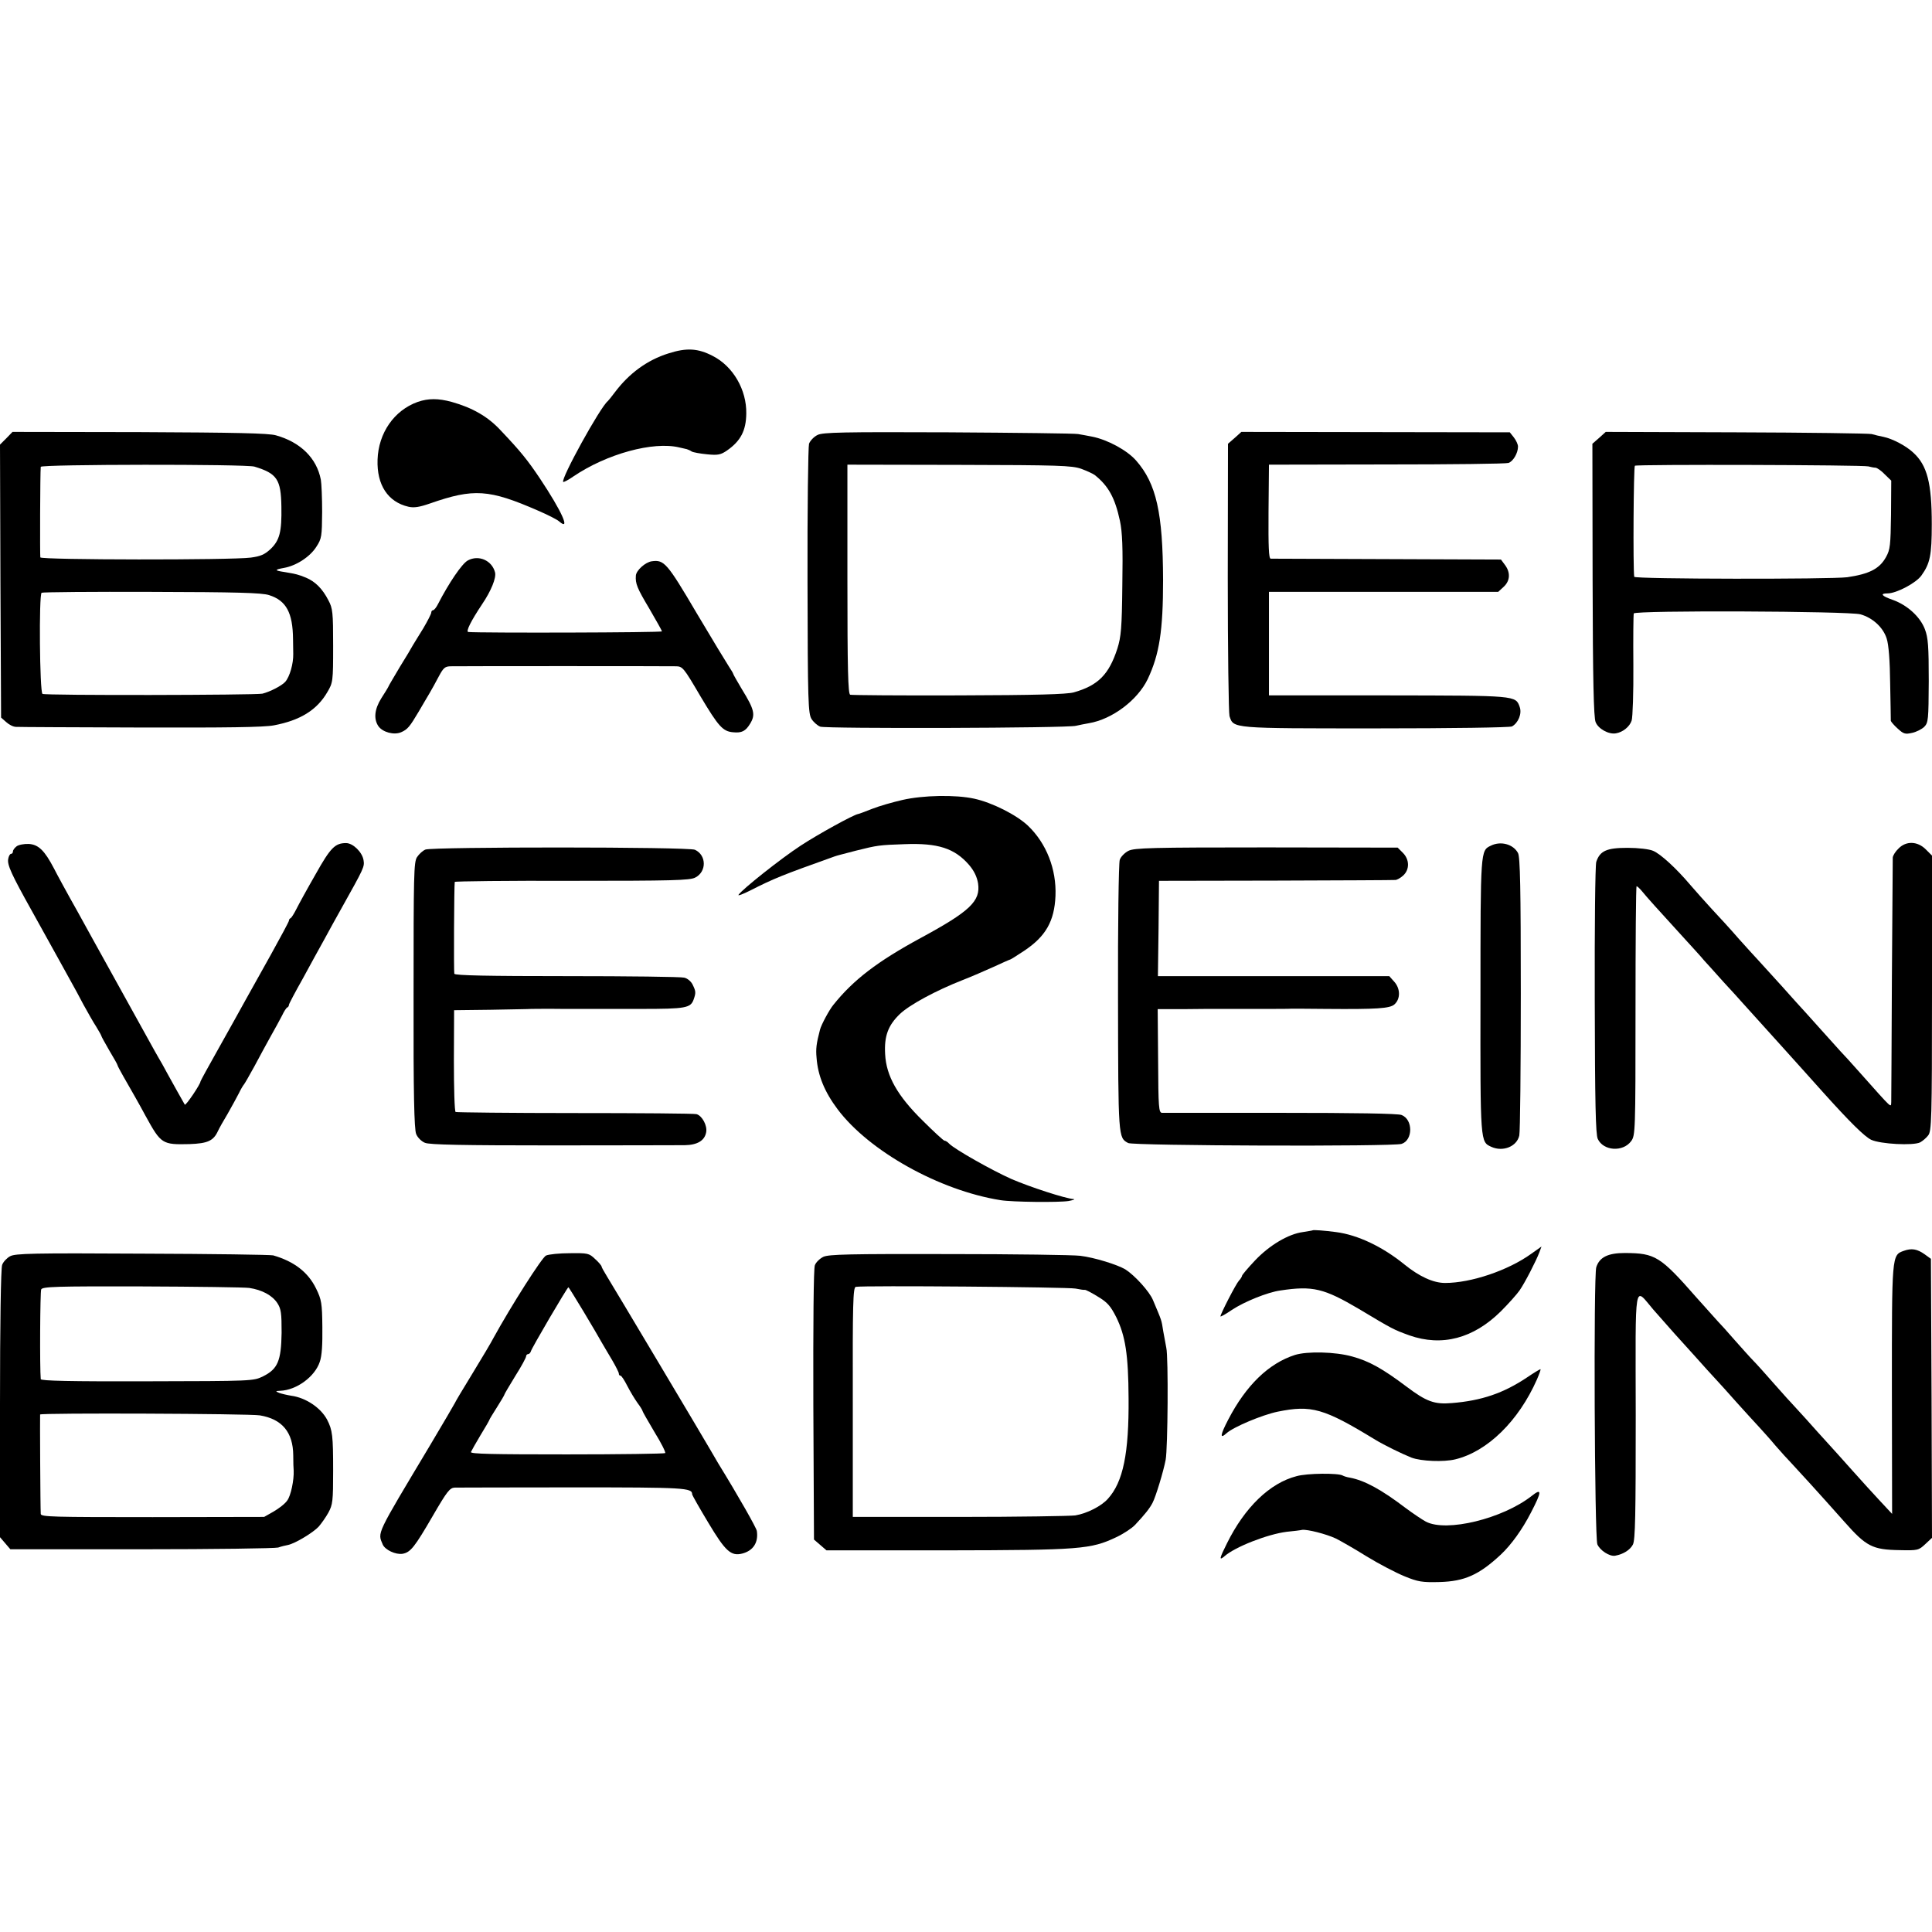
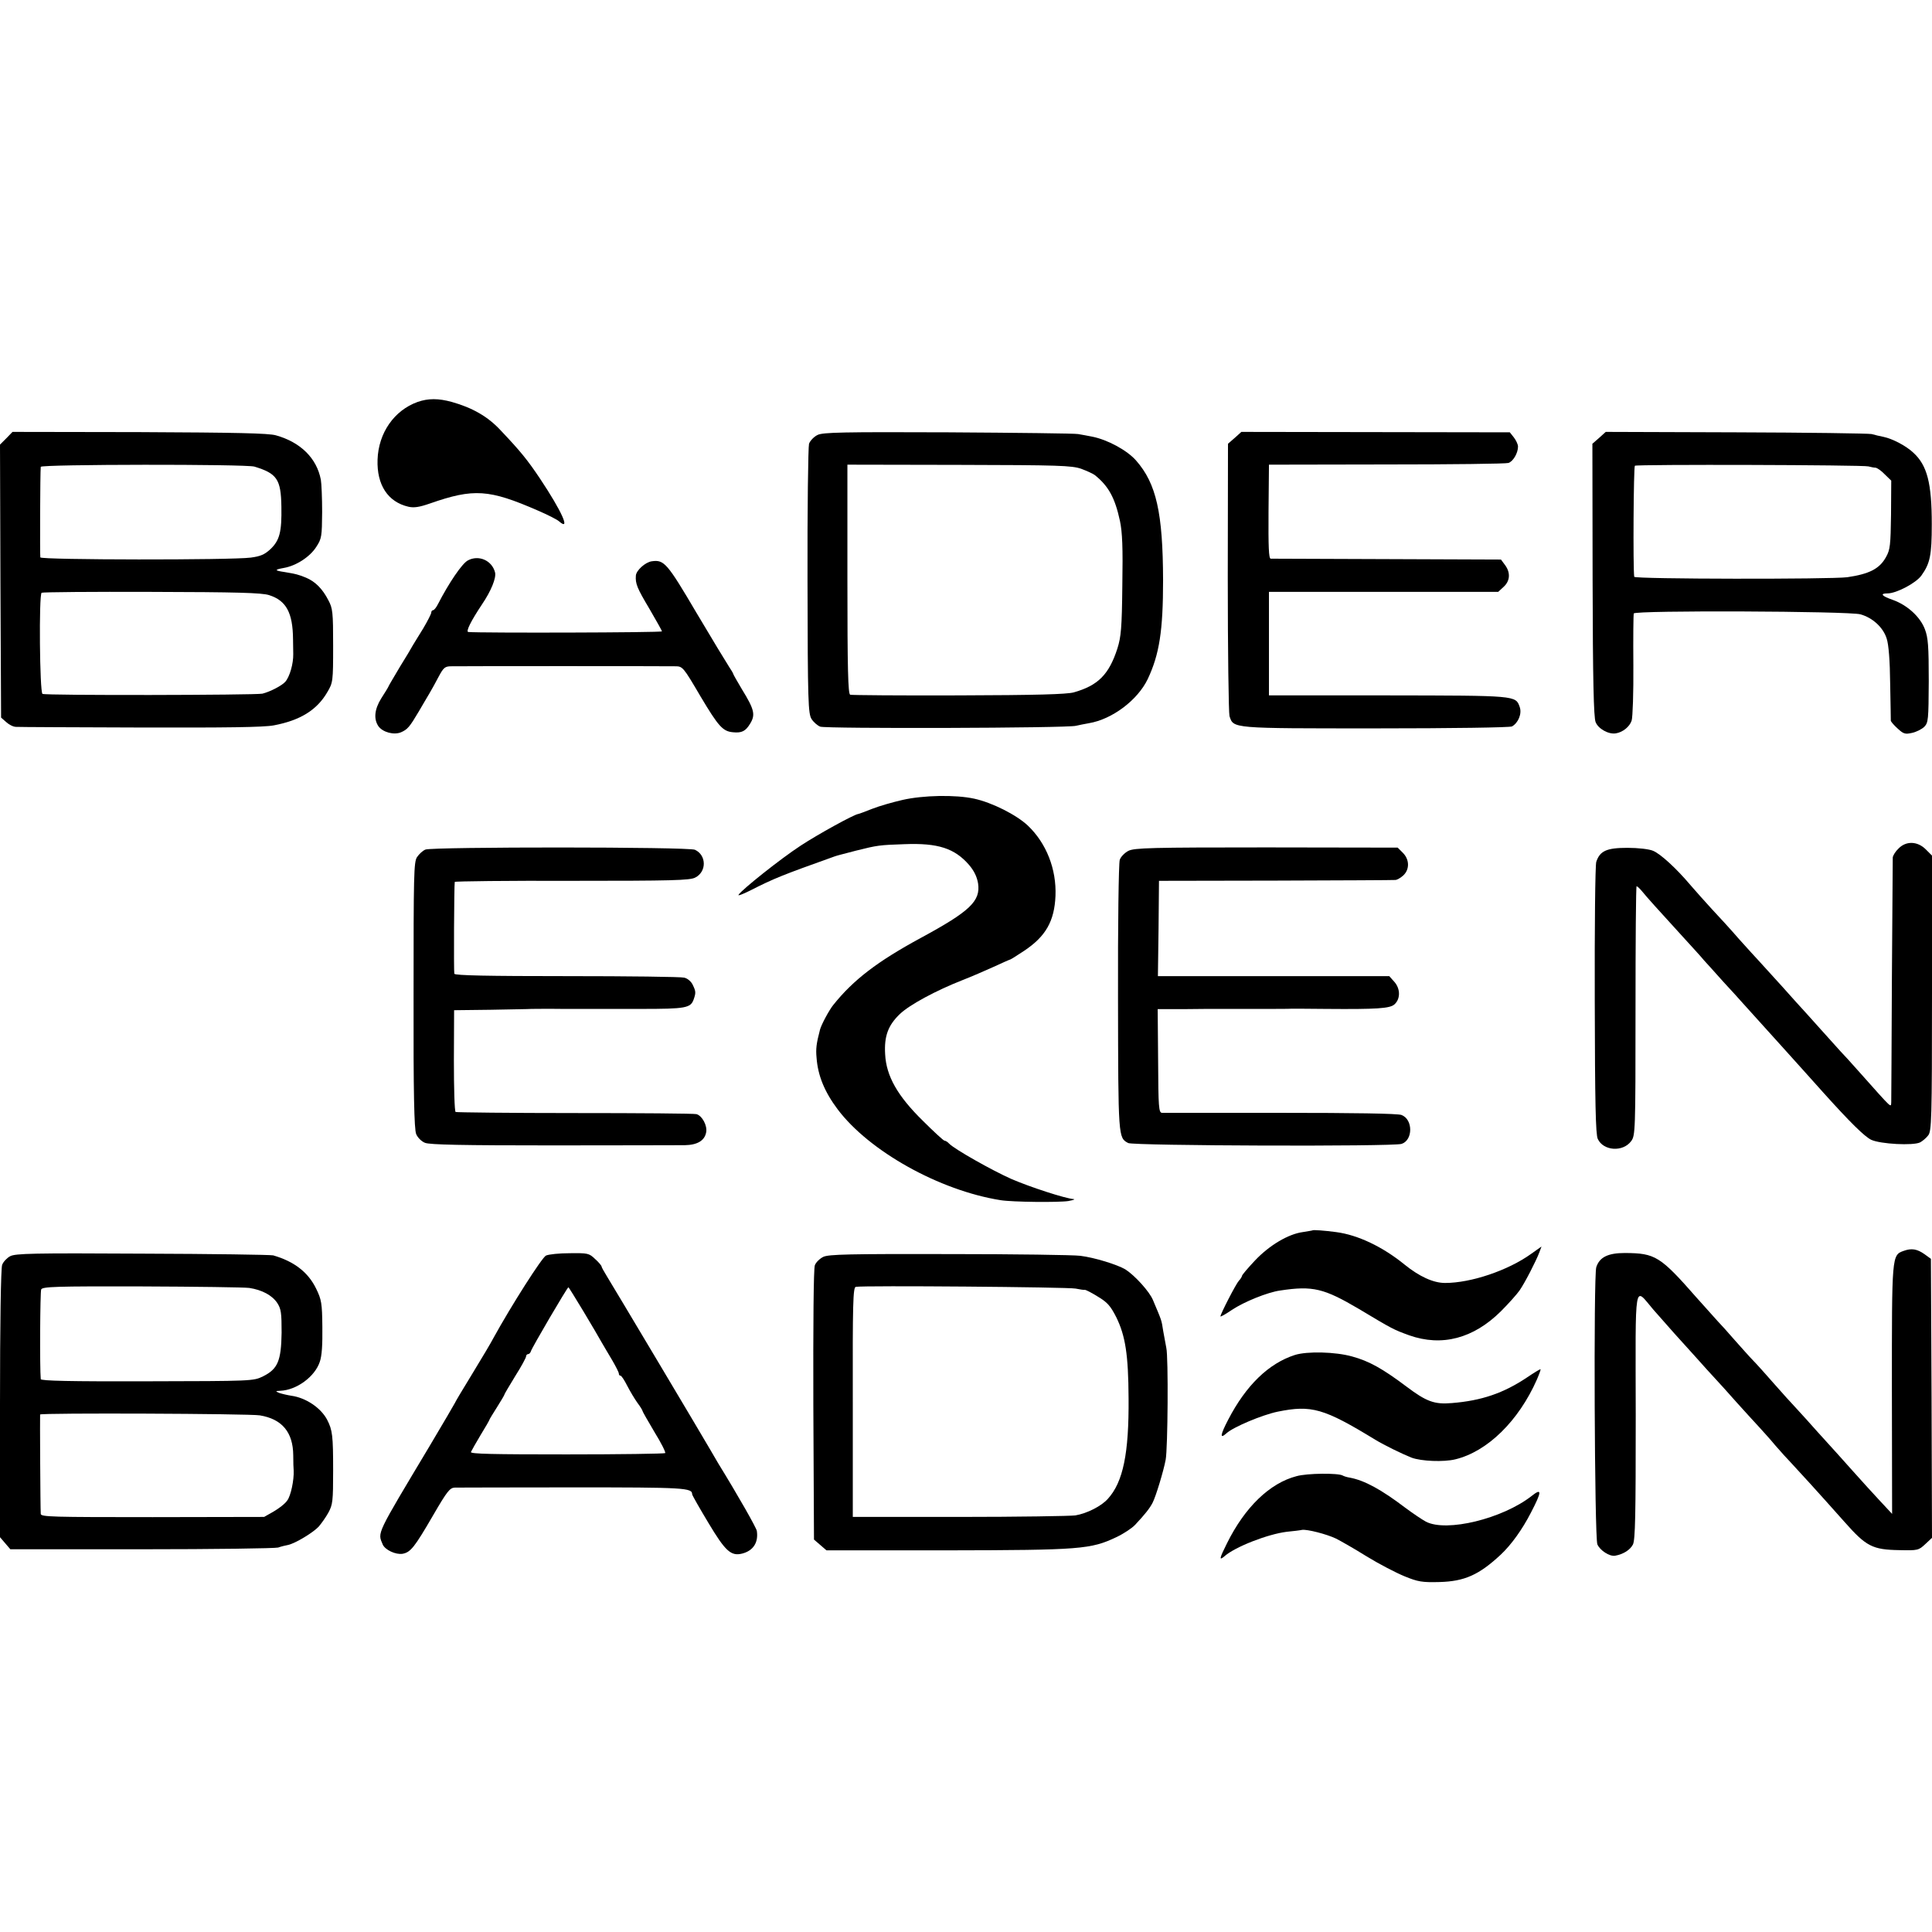
<svg xmlns="http://www.w3.org/2000/svg" version="1.0" width="896pt" height="896pt" viewBox="0 0 896 896" preserveAspectRatio="xMidYMid meet">
  <g transform="translate(0,896) scale(0.1,-0.1)" fill="#000000" stroke="none">
-     <path d="M3100 7321 c-99 -31 -183 -93 -249 -181 -14 -19 -29 -37 -32 -40 -35 -27 -220 -363 -207 -375 2 -2 24 9 48 26 154 104 369 163 490 134 14 -3 30 -7 35 -8 6 -2 16 -6 23 -11 7 -4 40 -10 72 -13 50 -5 63 -2 92 18 63 44 88 92 89 171 2 110 -61 219 -155 267 -69 36 -122 39 -206 12z" />
    <path d="M1937 7096 c-109 -39 -182 -144 -186 -268 -4 -117 48 -196 143 -218 26 -6 51 -2 100 15 203 71 274 66 501 -33 44 -19 88 -41 98 -50 55 -48 13 46 -89 199 -57 85 -89 125 -182 223 -59 64 -131 105 -227 132 -62 17 -109 17 -158 0z" />
    <path d="M29 6927 l-29 -29 2 -633 3 -633 24 -21 c13 -12 33 -22 45 -22 12 -1 271 -2 576 -3 399 -1 573 1 620 10 122 23 200 71 248 154 26 44 27 49 27 215 0 155 -2 174 -22 211 -27 53 -61 87 -104 105 -37 15 -46 17 -99 26 -48 7 -48 11 -4 19 58 10 122 52 151 98 25 38 26 49 27 161 0 66 -3 134 -6 150 -19 100 -94 174 -208 206 -34 10 -187 13 -633 15 l-589 1 -29 -30z m1151 -131 c105 -32 123 -59 125 -186 2 -117 -8 -156 -51 -197 -27 -25 -46 -33 -91 -39 -91 -12 -972 -11 -976 1 -2 9 -1 392 2 420 1 12 952 13 991 1z m68 -596 c79 -25 110 -81 111 -205 0 -16 1 -47 1 -68 1 -44 -16 -105 -37 -129 -16 -18 -70 -46 -106 -55 -33 -7 -1007 -9 -1020 -1 -13 8 -17 460 -4 469 4 3 234 5 510 4 393 -1 511 -4 545 -15z" />
    <path d="M3792 6943 c-17 -8 -35 -27 -40 -41 -4 -15 -8 -302 -7 -639 1 -560 3 -613 19 -638 9 -14 27 -30 40 -35 26 -10 1148 -7 1186 4 14 3 41 9 60 12 108 18 226 107 273 205 54 115 71 224 71 459 -1 311 -31 447 -125 554 -42 48 -133 97 -204 111 -22 4 -51 10 -65 12 -14 3 -284 6 -602 8 -490 2 -581 0 -606 -12z m1222 -157 c27 -10 55 -23 63 -29 64 -51 94 -106 117 -213 11 -52 14 -124 11 -299 -2 -198 -6 -239 -23 -293 -39 -120 -89 -171 -202 -203 -33 -9 -173 -13 -535 -14 -269 -1 -496 1 -502 3 -10 3 -13 119 -13 536 l0 531 518 -1 c463 -1 522 -3 566 -18z" />
    <path d="M5726 6929 l-31 -27 -1 -619 c0 -340 4 -629 8 -644 19 -58 6 -57 678 -57 354 0 622 4 632 9 29 16 47 59 36 90 -19 54 -14 53 -611 54 l-552 0 0 240 0 240 532 0 531 0 26 24 c30 28 32 67 4 103 l-17 23 -528 2 c-290 1 -533 2 -540 2 -9 1 -11 56 -10 218 l2 218 545 1 c300 0 554 3 566 7 22 8 44 46 44 76 0 10 -9 29 -19 42 l-19 24 -623 1 -622 1 -31 -28z" />
    <path d="M7416 6929 l-31 -27 1 -631 c1 -464 5 -639 14 -660 12 -31 61 -58 94 -52 32 5 64 31 73 59 5 15 9 131 8 257 -1 127 0 235 2 240 5 15 996 11 1051 -4 57 -16 106 -61 122 -113 9 -27 15 -103 16 -208 2 -91 3 -169 3 -173 1 -4 15 -21 32 -36 27 -25 35 -27 66 -20 20 4 45 17 57 28 19 20 20 32 21 213 0 162 -3 201 -18 240 -22 58 -82 112 -149 136 -52 18 -61 30 -24 30 41 0 132 48 157 83 40 56 48 93 48 238 0 190 -21 273 -86 332 -33 31 -95 64 -138 73 -16 3 -41 9 -55 13 -14 3 -297 7 -629 8 l-604 2 -31 -28z m1249 -132 c11 -3 26 -6 33 -6 8 -1 27 -14 43 -31 l30 -29 -1 -158 c-2 -141 -4 -162 -23 -196 -30 -55 -78 -79 -180 -94 -75 -10 -987 -9 -988 2 -6 42 -3 511 3 515 9 7 1057 4 1083 -3z" />
    <path d="M2170 6361 c-27 -14 -88 -104 -139 -203 -8 -16 -18 -28 -23 -28 -4 0 -8 -5 -8 -11 0 -6 -17 -39 -37 -73 -21 -33 -42 -69 -48 -78 -5 -10 -32 -55 -60 -100 -27 -46 -52 -87 -54 -93 -2 -5 -17 -29 -33 -54 -31 -50 -36 -95 -13 -129 20 -28 72 -42 105 -28 30 13 40 25 82 96 18 30 40 69 50 85 10 17 29 51 43 78 22 41 29 47 58 47 44 1 994 1 1038 0 35 0 37 -2 118 -140 83 -139 103 -162 151 -166 40 -4 58 5 79 40 25 41 20 65 -38 159 -22 37 -41 70 -41 73 0 2 -9 17 -19 32 -10 15 -78 127 -151 250 -136 231 -150 247 -207 239 -30 -4 -72 -42 -74 -66 -3 -38 6 -59 62 -153 32 -55 59 -103 59 -106 0 -6 -843 -8 -898 -3 -13 1 12 51 64 129 42 62 66 122 60 147 -14 56 -76 83 -126 56z" />
    <path d="M4185 5250 c-44 -10 -107 -28 -140 -41 -33 -13 -62 -24 -65 -24 -21 -3 -188 -95 -267 -147 -92 -60 -273 -204 -288 -228 -4 -6 20 3 52 19 116 59 150 72 393 159 18 6 16 5 100 27 100 25 108 26 225 30 155 6 232 -19 299 -96 24 -28 37 -56 42 -86 12 -82 -37 -129 -266 -253 -201 -109 -312 -194 -405 -310 -19 -23 -56 -92 -62 -115 -17 -65 -20 -89 -16 -131 6 -82 37 -158 98 -239 146 -194 472 -376 755 -421 55 -9 271 -11 315 -4 22 4 33 8 24 9 -40 3 -202 56 -288 93 -90 40 -262 137 -289 164 -7 8 -17 14 -22 14 -4 0 -50 42 -101 93 -117 115 -169 207 -174 308 -5 84 14 134 68 186 45 43 167 109 292 158 39 15 103 43 143 61 41 19 75 34 77 34 2 0 31 18 64 40 101 67 141 138 146 255 5 124 -42 244 -128 326 -53 50 -166 107 -249 125 -87 19 -237 16 -333 -6z" />
-     <path d="M77 5035 c-9 -7 -17 -17 -17 -24 0 -6 -4 -11 -9 -11 -5 0 -11 -11 -13 -24 -5 -27 15 -71 110 -241 62 -112 74 -134 122 -220 18 -33 44 -80 58 -105 14 -25 41 -74 59 -109 19 -34 45 -81 59 -102 13 -21 24 -41 24 -43 0 -3 17 -33 37 -68 21 -35 38 -65 38 -68 0 -3 12 -25 26 -50 39 -68 74 -129 104 -185 72 -131 77 -134 204 -131 84 3 111 15 132 61 5 11 25 47 45 80 19 33 42 76 52 95 9 19 20 37 23 40 3 3 25 41 49 85 23 44 58 107 76 140 19 33 42 76 52 95 9 19 20 37 25 38 4 2 7 7 7 12 0 4 29 59 64 121 34 63 80 146 101 184 21 39 57 104 80 145 104 186 106 190 101 221 -6 37 -49 79 -81 79 -51 0 -72 -21 -141 -144 -38 -66 -78 -139 -89 -161 -11 -22 -23 -41 -27 -43 -5 -2 -8 -7 -8 -12 0 -4 -38 -75 -83 -156 -46 -82 -100 -179 -120 -215 -20 -37 -75 -135 -122 -219 -47 -83 -85 -153 -85 -155 0 -13 -69 -115 -73 -108 -11 19 -52 92 -80 143 -16 30 -35 64 -42 75 -6 11 -26 45 -42 75 -17 30 -65 118 -108 195 -43 77 -91 165 -108 195 -17 30 -69 125 -116 210 -48 85 -98 177 -111 203 -43 82 -71 110 -116 113 -22 1 -48 -4 -57 -11z" />
-     <path d="M6914 5038 c-48 -23 -48 -19 -48 -697 -1 -687 -1 -676 51 -700 54 -24 118 2 129 53 4 17 7 313 7 659 0 487 -3 633 -13 651 -22 41 -80 57 -126 34z" />
    <path d="M8805 5025 c-14 -13 -26 -32 -27 -42 0 -10 -2 -263 -4 -563 -1 -300 -3 -556 -3 -570 -2 -28 10 -39 -146 136 -38 43 -79 88 -90 99 -11 12 -51 57 -90 100 -38 43 -75 83 -80 89 -6 6 -51 56 -100 111 -50 55 -99 109 -110 121 -11 11 -51 56 -90 99 -38 44 -95 106 -126 139 -31 34 -76 84 -99 111 -66 78 -138 144 -173 159 -18 8 -69 14 -119 14 -97 0 -128 -14 -145 -65 -5 -16 -8 -305 -7 -643 1 -475 4 -621 14 -642 26 -56 117 -62 155 -10 19 26 20 44 20 604 0 318 2 578 5 578 3 0 14 -10 24 -22 26 -32 76 -87 180 -201 49 -54 98 -107 108 -120 11 -12 52 -57 91 -101 40 -43 77 -84 82 -90 110 -122 183 -203 195 -216 8 -9 49 -54 90 -100 41 -46 84 -94 95 -106 124 -138 192 -205 223 -220 43 -20 195 -28 227 -12 11 6 28 20 37 32 16 19 18 70 18 659 l0 639 -29 29 c-38 38 -91 40 -126 4z" />
    <path d="M1973 5020 c-12 -5 -29 -20 -39 -35 -15 -23 -16 -82 -16 -640 -1 -459 3 -622 12 -644 6 -16 25 -35 41 -41 21 -9 175 -12 591 -12 310 0 586 1 614 1 58 1 92 21 99 60 6 31 -19 77 -45 84 -11 3 -265 5 -565 5 -299 0 -548 3 -552 5 -5 3 -8 110 -8 239 l1 233 169 2 c94 2 179 3 190 4 11 0 76 1 145 0 69 0 134 0 145 0 11 0 109 0 218 0 207 0 230 4 244 44 11 31 10 38 -4 67 -7 16 -25 31 -40 34 -14 4 -259 7 -544 7 -364 0 -519 3 -522 11 -3 9 -1 411 2 426 1 3 245 6 544 5 462 0 546 2 571 15 54 27 53 104 -1 129 -29 14 -1216 14 -1250 1z" />
    <path d="M5233 5014 c-17 -9 -36 -28 -40 -42 -5 -15 -9 -304 -8 -642 1 -649 1 -646 47 -671 24 -13 1228 -17 1268 -4 53 17 54 113 0 134 -15 7 -226 10 -560 10 -294 0 -542 0 -551 0 -15 1 -17 25 -18 241 l-2 240 123 0 c68 1 130 1 138 1 8 0 89 0 180 0 91 0 172 0 180 1 8 0 80 0 160 -1 236 -2 296 2 317 21 28 25 28 72 0 104 l-24 27 -536 0 -537 0 3 221 2 221 540 1 c297 1 547 2 556 3 8 0 25 10 37 21 30 28 29 74 -2 105 l-24 24 -609 1 c-534 0 -612 -2 -640 -16z" />
    <path d="M6087 3254 c-1 -1 -21 -4 -45 -8 -67 -9 -155 -61 -222 -132 -33 -35 -60 -67 -60 -71 0 -3 -6 -14 -14 -22 -14 -15 -86 -155 -86 -166 0 -3 24 10 53 30 57 38 166 82 224 90 152 23 203 10 366 -86 155 -93 159 -95 233 -122 151 -53 297 -15 425 112 36 36 75 80 86 96 24 34 77 137 92 177 l10 27 -48 -34 c-107 -77 -279 -135 -399 -135 -55 0 -120 30 -189 86 -101 82 -216 137 -317 150 -52 7 -106 11 -109 8z" />
    <path d="M8829 3159 c-56 -20 -55 -19 -55 -644 l1 -576 -55 59 c-30 32 -89 97 -130 143 -41 46 -93 104 -116 129 -23 25 -67 74 -99 110 -33 36 -61 67 -64 70 -3 3 -40 43 -81 90 -41 47 -86 97 -100 111 -14 14 -52 57 -85 94 -33 38 -69 78 -80 89 -11 12 -54 60 -95 106 -171 195 -193 208 -334 209 -78 0 -118 -19 -133 -66 -13 -42 -8 -1252 5 -1285 12 -28 56 -57 82 -53 39 7 70 27 83 52 11 23 13 136 13 599 -1 645 -9 596 82 490 29 -33 73 -83 98 -111 25 -27 71 -79 103 -114 31 -35 70 -78 86 -95 17 -18 62 -68 100 -111 39 -43 85 -94 103 -113 18 -20 52 -57 75 -85 23 -27 58 -65 77 -85 30 -32 118 -128 245 -271 100 -113 129 -128 254 -130 85 -2 89 -1 120 28 l31 29 -2 647 -3 647 -29 21 c-35 25 -61 29 -97 16z" />
    <path d="M47 3134 c-15 -8 -32 -26 -37 -40 -6 -15 -10 -276 -10 -644 l0 -619 24 -28 24 -28 609 0 c334 0 619 4 633 8 14 5 35 10 46 12 33 7 116 57 142 85 12 14 33 43 45 65 20 37 22 53 22 195 0 161 -3 188 -28 236 -29 55 -99 102 -166 111 -19 3 -44 9 -56 13 -19 8 -18 9 5 10 75 3 160 65 183 134 10 28 13 80 12 162 -1 110 -4 127 -29 178 -37 76 -102 126 -199 154 -12 3 -285 7 -607 8 -506 3 -589 1 -613 -12z m1109 -147 c59 -9 106 -34 130 -70 18 -28 20 -47 20 -138 -2 -131 -18 -168 -86 -202 -45 -22 -50 -22 -537 -23 -356 -1 -493 2 -494 10 -5 52 -3 404 2 416 6 13 67 15 466 14 252 -1 477 -4 499 -7z m49 -591 c103 -17 154 -78 155 -185 0 -31 1 -63 2 -71 2 -43 -13 -117 -30 -139 -10 -15 -39 -37 -63 -51 l-44 -25 -517 -1 c-465 0 -518 1 -519 15 -2 30 -4 456 -3 461 3 8 973 4 1019 -4z" />
    <path d="M2532 3137 c-18 -8 -161 -232 -244 -383 -9 -18 -53 -92 -97 -164 -45 -73 -81 -134 -81 -136 0 -1 -53 -92 -118 -201 -250 -418 -241 -398 -217 -456 11 -25 60 -48 92 -43 37 7 55 29 142 179 64 110 77 127 100 128 14 0 261 1 549 1 519 0 552 -2 552 -32 0 -4 34 -64 75 -132 79 -132 105 -156 157 -143 51 13 76 51 68 105 -2 14 -84 159 -180 315 -13 22 -29 49 -35 60 -19 34 -456 767 -481 807 -13 21 -24 41 -24 44 0 4 -13 20 -30 35 -28 27 -34 28 -117 27 -48 0 -98 -5 -111 -11z m174 -259 c37 -62 75 -126 84 -143 10 -16 31 -54 49 -83 17 -29 31 -57 31 -62 0 -6 3 -10 8 -10 4 0 18 -21 31 -47 14 -27 35 -62 48 -80 13 -17 23 -34 23 -37 0 -3 25 -46 55 -97 31 -50 53 -94 50 -98 -4 -3 -209 -6 -456 -6 -342 0 -448 2 -445 11 3 7 23 42 45 79 23 37 41 69 41 71 0 2 16 28 35 58 19 30 35 57 35 60 0 2 23 41 50 85 28 44 50 85 50 91 0 5 4 10 9 10 5 0 11 6 13 13 3 14 169 297 174 297 2 0 33 -51 70 -112z" />
    <path d="M3818 3131 c-16 -8 -34 -25 -39 -39 -6 -15 -8 -276 -7 -648 l3 -624 29 -25 29 -25 561 0 c617 1 665 5 783 61 34 16 73 42 87 57 47 50 68 77 81 102 15 28 51 147 61 200 10 52 13 477 3 519 -4 20 -10 54 -14 76 -9 57 -6 46 -48 146 -16 39 -84 114 -128 142 -37 22 -143 55 -209 63 -30 4 -304 8 -609 8 -462 1 -558 -1 -583 -13z m1170 -147 c20 -4 40 -7 43 -6 4 1 31 -13 60 -31 45 -27 59 -43 86 -96 42 -86 56 -172 57 -376 2 -254 -25 -388 -96 -466 -30 -34 -97 -68 -151 -77 -23 -3 -265 -7 -537 -7 l-495 0 0 532 c-1 458 1 533 14 535 34 7 985 -1 1019 -8z" />
    <path d="M6005 2676 c-121 -39 -226 -140 -309 -300 -37 -71 -40 -92 -8 -63 32 29 165 85 237 100 157 32 214 16 453 -130 43 -26 123 -65 168 -83 45 -17 150 -21 203 -8 149 36 294 178 379 371 11 26 19 47 16 47 -3 0 -31 -17 -62 -38 -109 -73 -211 -108 -349 -119 -81 -7 -118 7 -211 77 -109 82 -173 118 -251 139 -78 22 -209 25 -266 7z" />
    <path d="M6013 2114 c-124 -32 -240 -144 -323 -312 -35 -70 -37 -81 -12 -60 49 44 201 103 289 114 31 3 64 7 72 9 24 3 111 -19 156 -40 22 -11 87 -48 143 -83 57 -35 136 -76 175 -92 63 -26 83 -29 162 -27 117 3 184 33 285 127 49 46 100 117 140 195 51 98 52 116 3 77 -134 -105 -394 -169 -490 -119 -17 9 -60 38 -95 64 -112 85 -189 127 -257 140 -14 2 -29 7 -34 10 -20 12 -165 11 -214 -3z" />
  </g>
</svg>